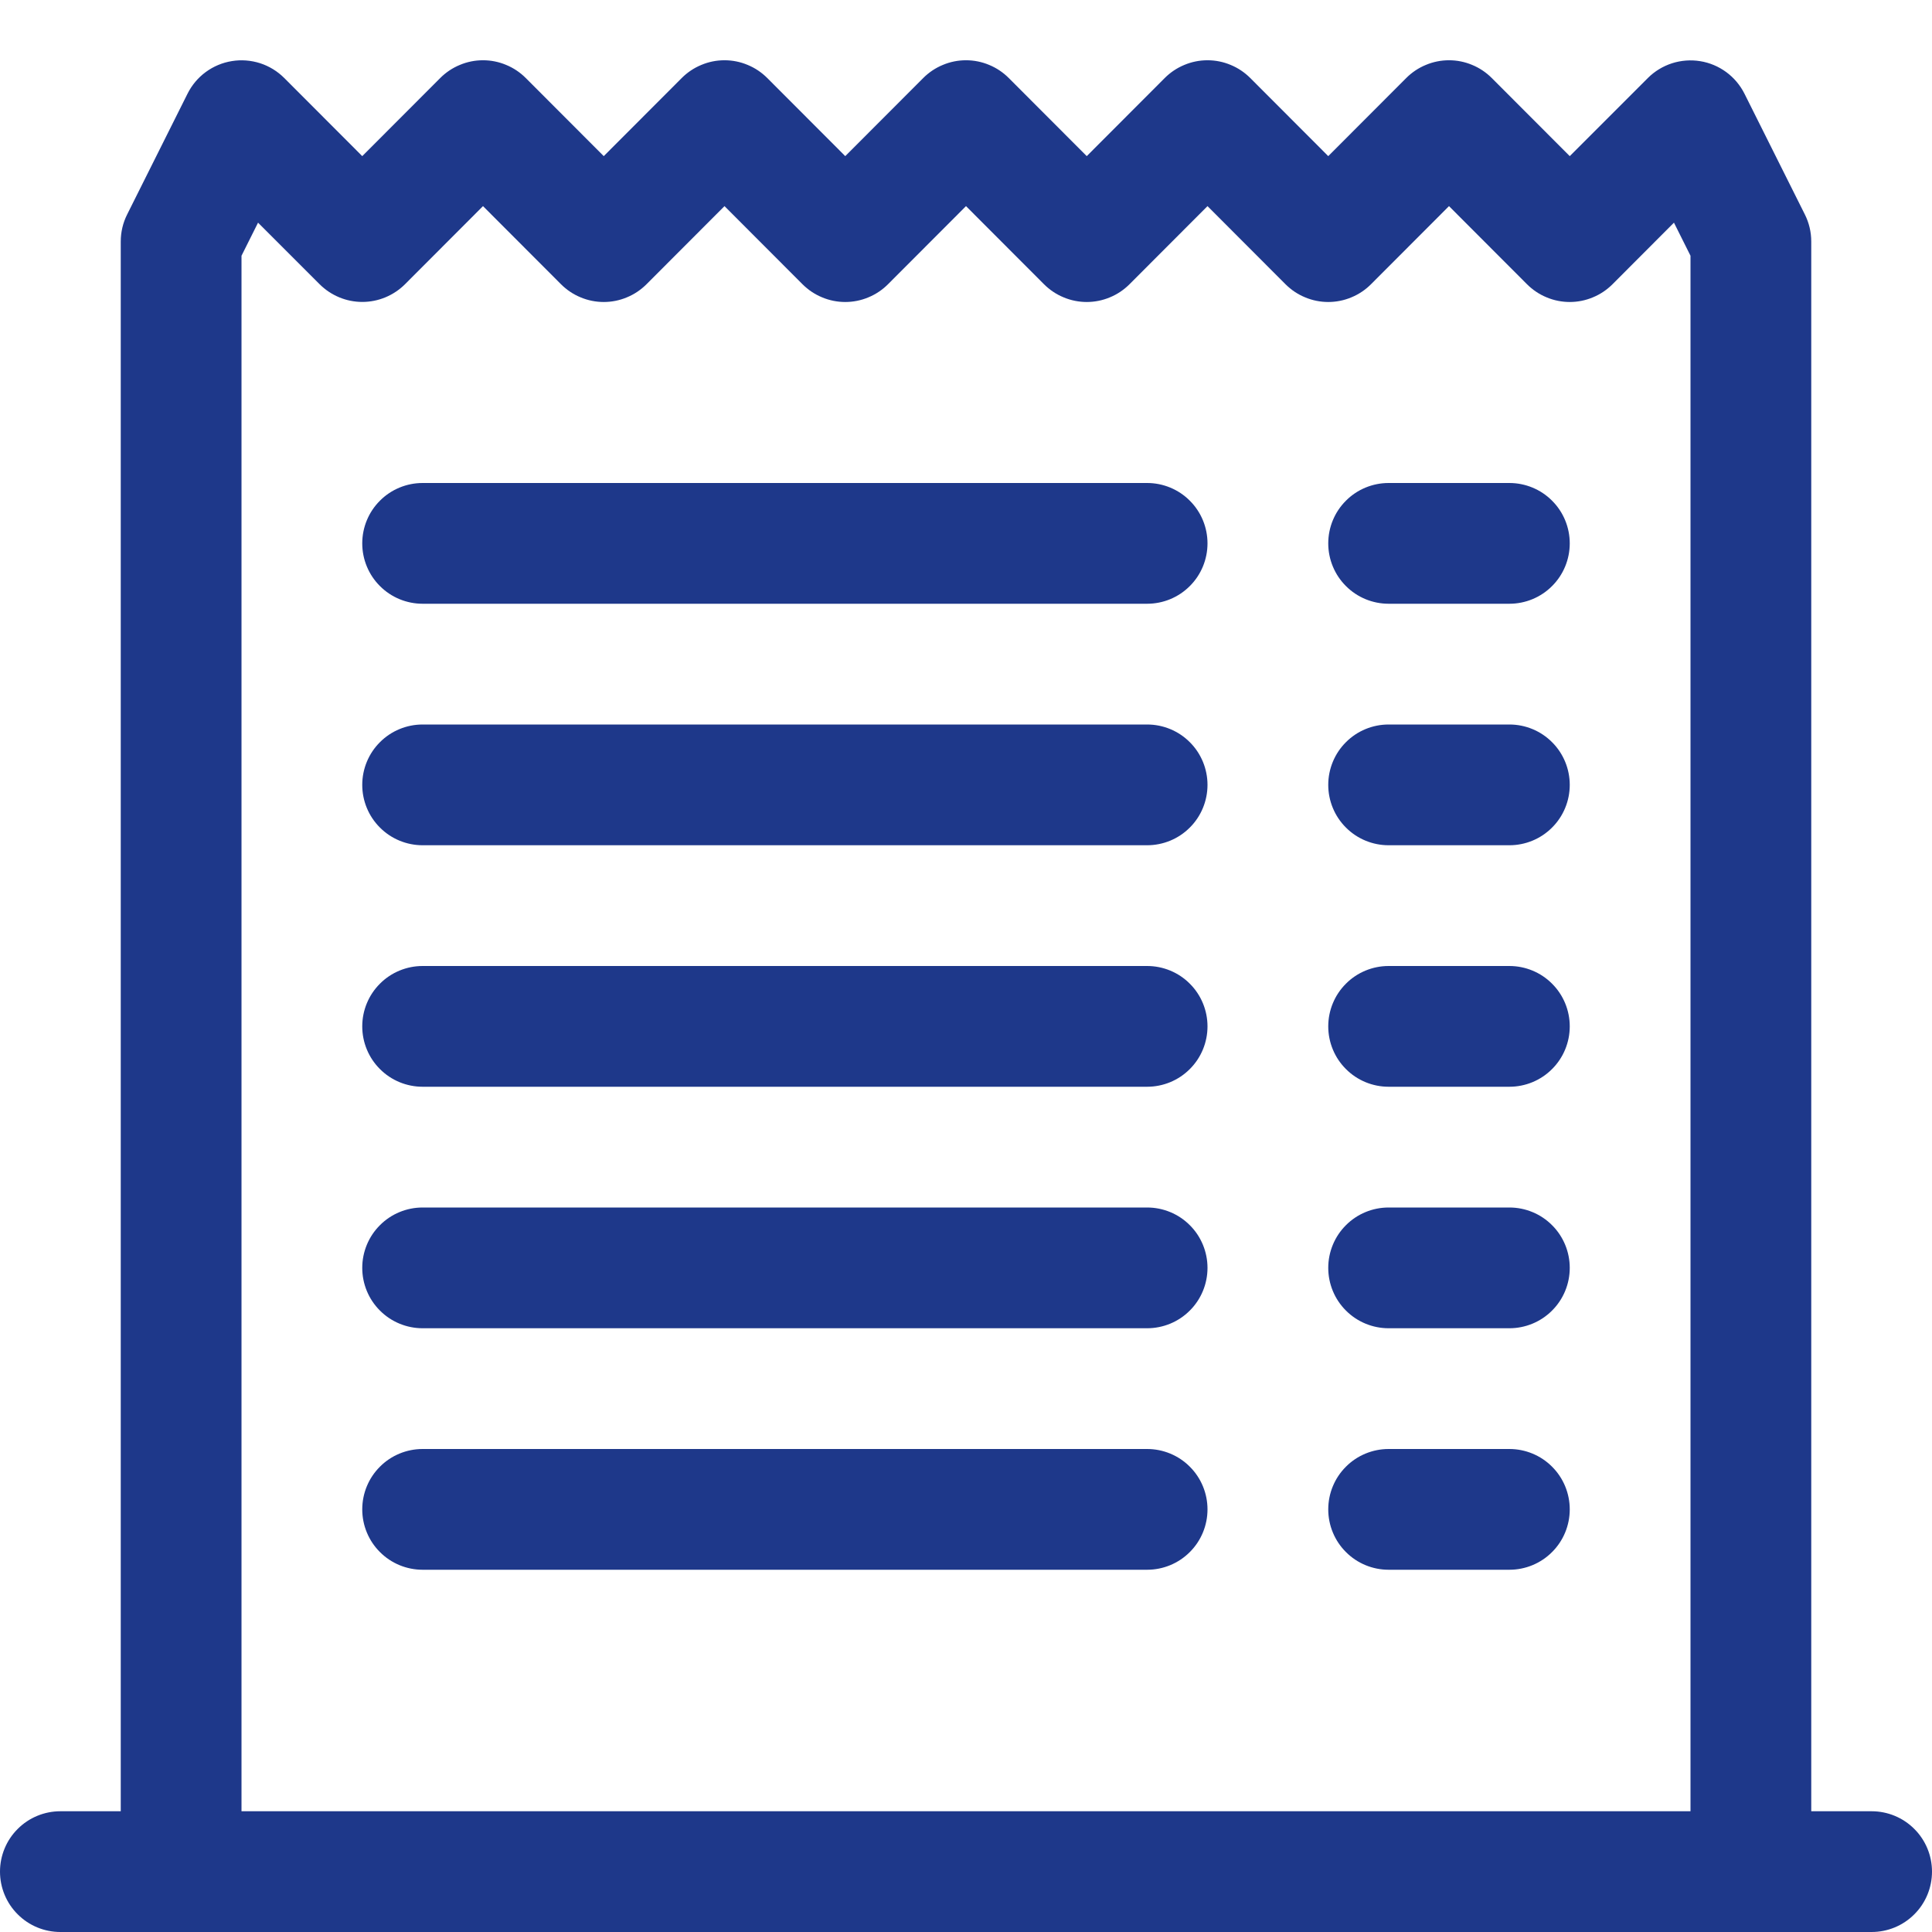
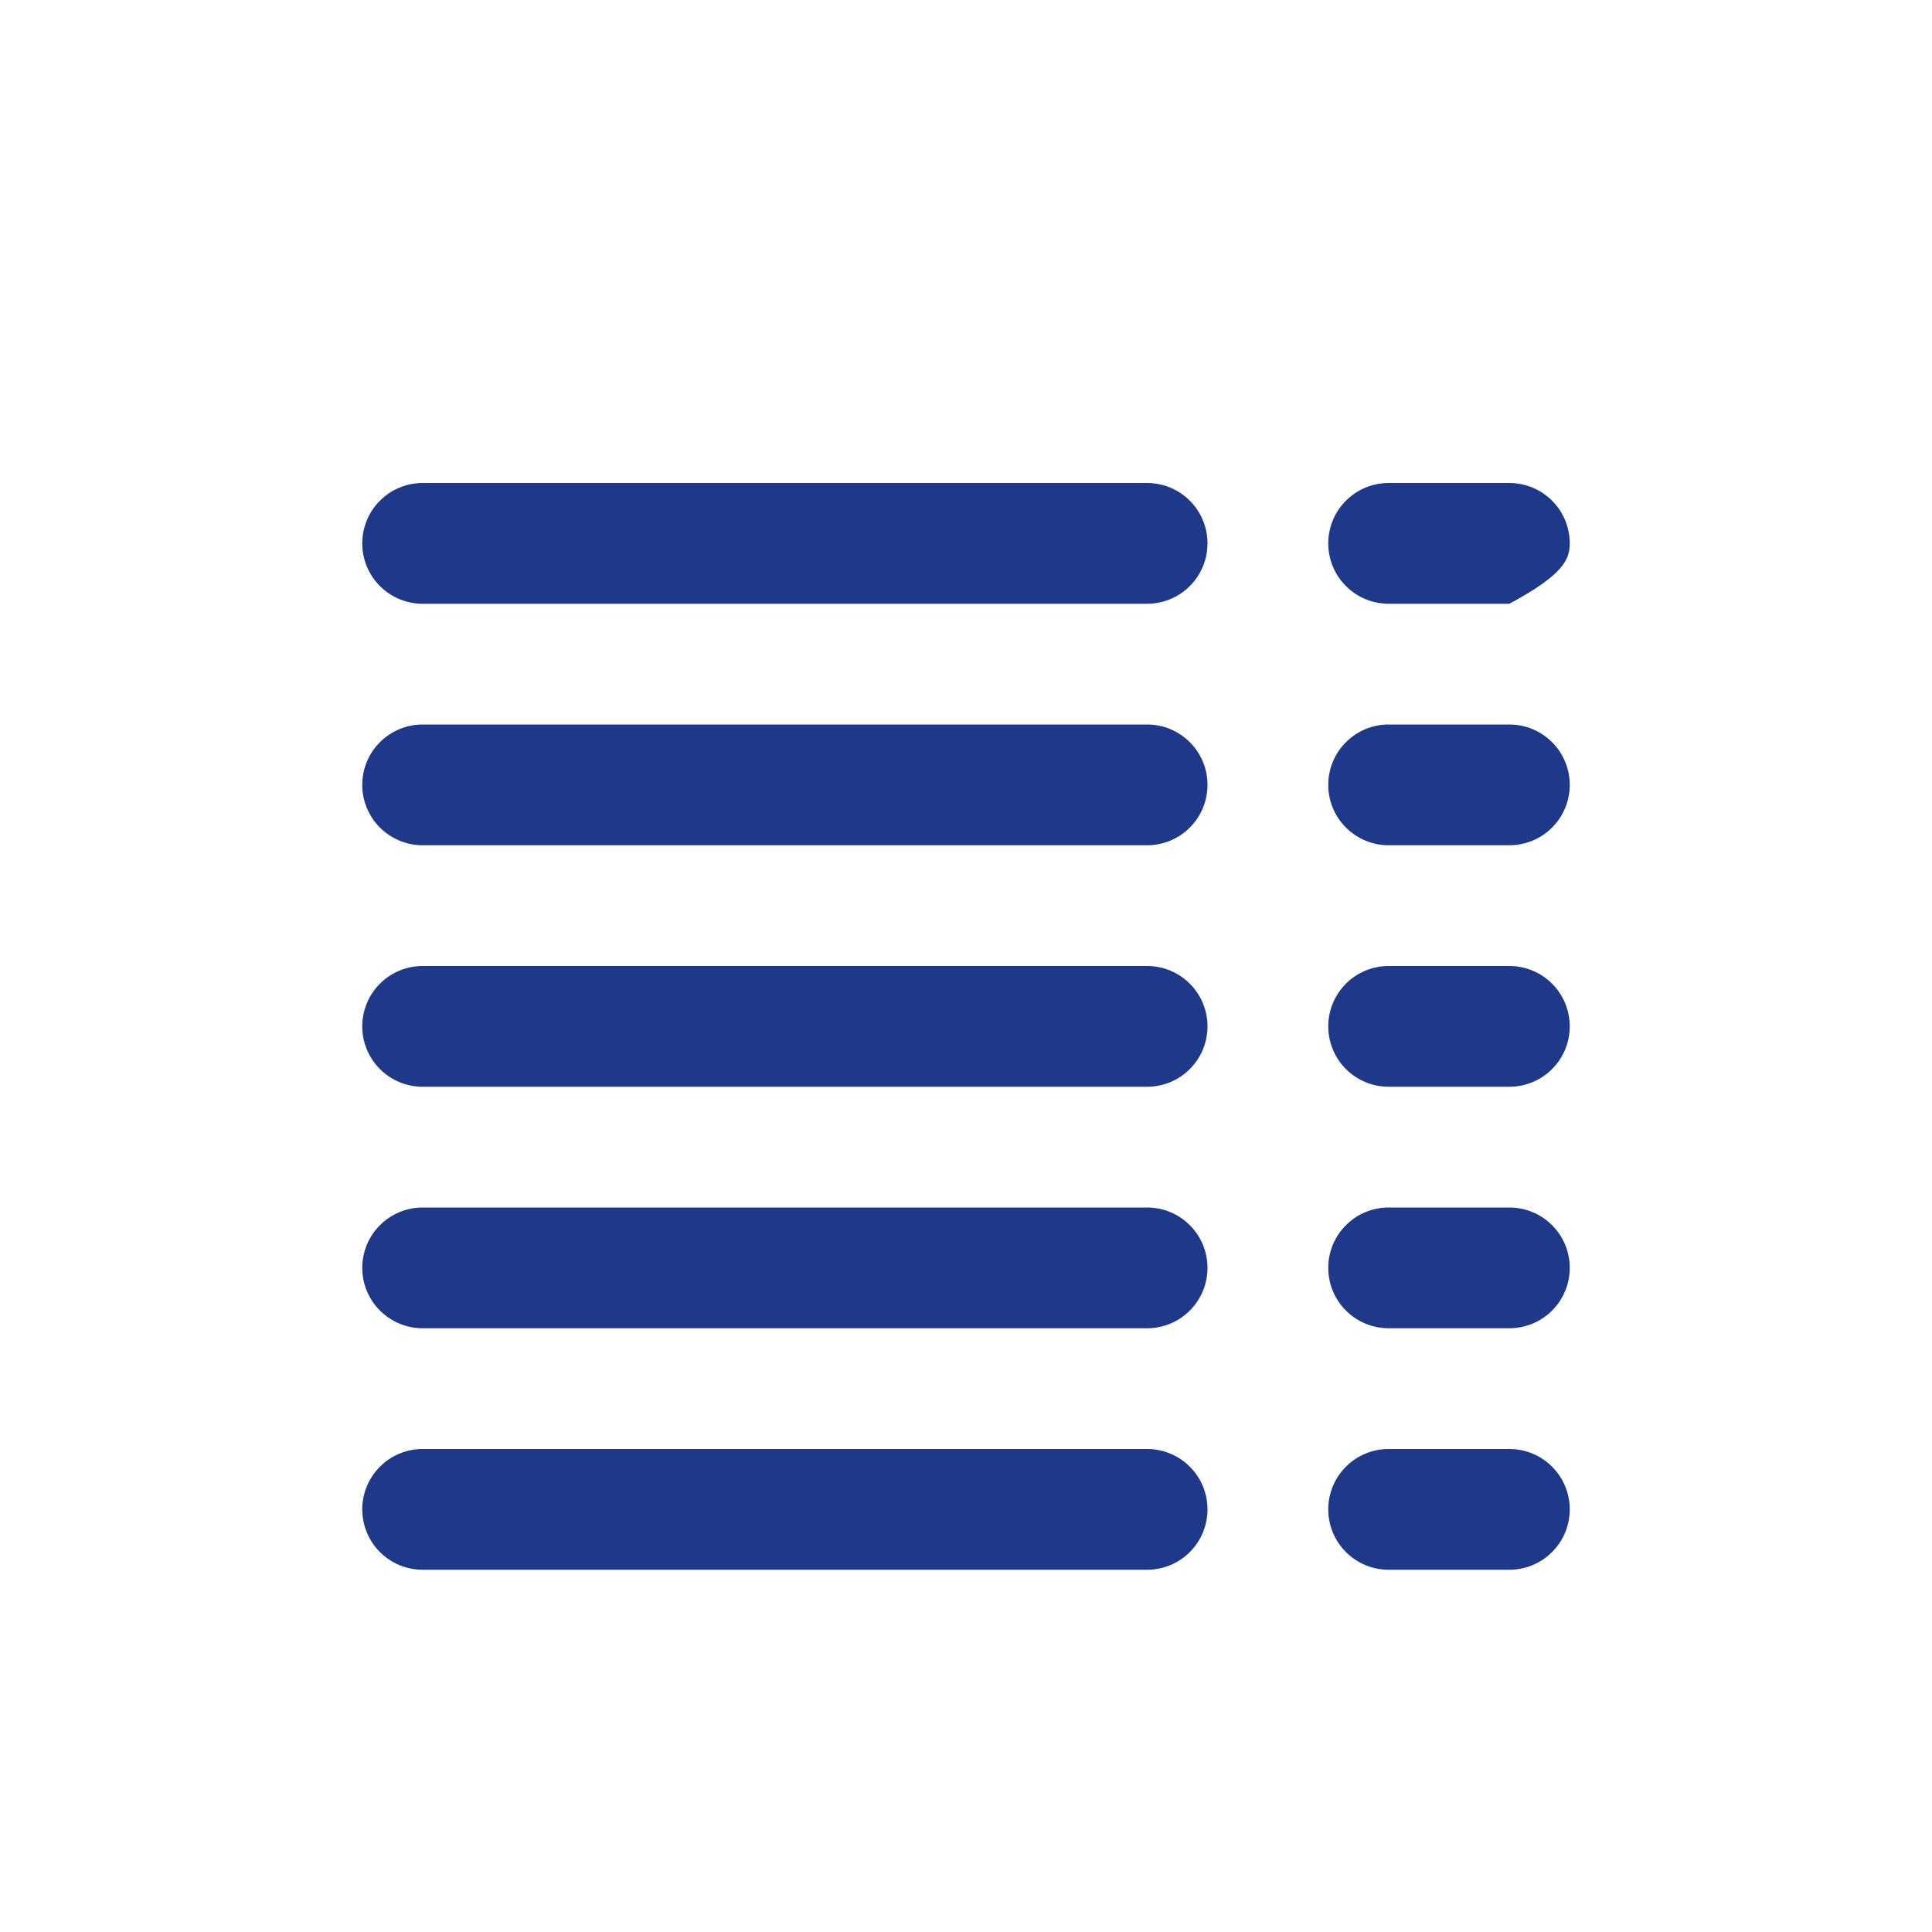
<svg xmlns="http://www.w3.org/2000/svg" width="32" height="32" viewBox="0 0 32 32" fill="none">
  <g clip-path="url(#clip0_4247_136)">
-     <path d="M6 9C6 8.735 6.105 8.48 6.293 8.293C6.48 8.105 6.735 8 7 8H19C19.265 8 19.52 8.105 19.707 8.293C19.895 8.48 20 8.735 20 9C20 9.265 19.895 9.52 19.707 9.707C19.52 9.895 19.265 10 19 10H7C6.735 10 6.48 9.895 6.293 9.707C6.105 9.52 6 9.265 6 9ZM6 13C6 12.735 6.105 12.48 6.293 12.293C6.48 12.105 6.735 12 7 12H19C19.265 12 19.52 12.105 19.707 12.293C19.895 12.48 20 12.735 20 13C20 13.265 19.895 13.52 19.707 13.707C19.52 13.895 19.265 14 19 14H7C6.735 14 6.48 13.895 6.293 13.707C6.105 13.52 6 13.265 6 13ZM6 17C6 16.735 6.105 16.48 6.293 16.293C6.48 16.105 6.735 16 7 16H19C19.265 16 19.52 16.105 19.707 16.293C19.895 16.48 20 16.735 20 17C20 17.265 19.895 17.52 19.707 17.707C19.52 17.895 19.265 18 19 18H7C6.735 18 6.48 17.895 6.293 17.707C6.105 17.52 6 17.265 6 17ZM6 21C6 20.735 6.105 20.48 6.293 20.293C6.48 20.105 6.735 20 7 20H19C19.265 20 19.52 20.105 19.707 20.293C19.895 20.48 20 20.735 20 21C20 21.265 19.895 21.52 19.707 21.707C19.52 21.895 19.265 22 19 22H7C6.735 22 6.48 21.895 6.293 21.707C6.105 21.52 6 21.265 6 21ZM6 25C6 24.735 6.105 24.48 6.293 24.293C6.48 24.105 6.735 24 7 24H19C19.265 24 19.52 24.105 19.707 24.293C19.895 24.48 20 24.735 20 25C20 25.265 19.895 25.52 19.707 25.707C19.52 25.895 19.265 26 19 26H7C6.735 26 6.48 25.895 6.293 25.707C6.105 25.52 6 25.265 6 25ZM23 8C22.735 8 22.48 8.105 22.293 8.293C22.105 8.48 22 8.735 22 9C22 9.265 22.105 9.52 22.293 9.707C22.48 9.895 22.735 10 23 10H25C25.265 10 25.52 9.895 25.707 9.707C25.895 9.52 26 9.265 26 9C26 8.735 25.895 8.48 25.707 8.293C25.52 8.105 25.265 8 25 8H23ZM23 12C22.735 12 22.48 12.105 22.293 12.293C22.105 12.48 22 12.735 22 13C22 13.265 22.105 13.52 22.293 13.707C22.48 13.895 22.735 14 23 14H25C25.265 14 25.52 13.895 25.707 13.707C25.895 13.52 26 13.265 26 13C26 12.735 25.895 12.48 25.707 12.293C25.52 12.105 25.265 12 25 12H23ZM23 16C22.735 16 22.48 16.105 22.293 16.293C22.105 16.48 22 16.735 22 17C22 17.265 22.105 17.52 22.293 17.707C22.48 17.895 22.735 18 23 18H25C25.265 18 25.52 17.895 25.707 17.707C25.895 17.52 26 17.265 26 17C26 16.735 25.895 16.48 25.707 16.293C25.52 16.105 25.265 16 25 16H23ZM23 20C22.735 20 22.48 20.105 22.293 20.293C22.105 20.48 22 20.735 22 21C22 21.265 22.105 21.52 22.293 21.707C22.48 21.895 22.735 22 23 22H25C25.265 22 25.52 21.895 25.707 21.707C25.895 21.52 26 21.265 26 21C26 20.735 25.895 20.48 25.707 20.293C25.52 20.105 25.265 20 25 20H23ZM23 24C22.735 24 22.48 24.105 22.293 24.293C22.105 24.48 22 24.735 22 25C22 25.265 22.105 25.52 22.293 25.707C22.48 25.895 22.735 26 23 26H25C25.265 26 25.52 25.895 25.707 25.707C25.895 25.52 26 25.265 26 25C26 24.735 25.895 24.48 25.707 24.293C25.52 24.105 25.265 24 25 24H23Z" fill="#1E388A" />
-     <path d="M4.708 1.292C4.596 1.18 4.459 1.096 4.308 1.047C4.157 0.999 3.997 0.986 3.84 1.012C3.684 1.037 3.536 1.099 3.408 1.193C3.28 1.287 3.177 1.41 3.106 1.552L2.106 3.552C2.036 3.691 2 3.844 2 4V30H1C0.735 30 0.48 30.105 0.293 30.293C0.105 30.48 0 30.735 0 31C0 31.265 0.105 31.52 0.293 31.707C0.48 31.895 0.735 32 1 32H31C31.265 32 31.52 31.895 31.707 31.707C31.895 31.52 32 31.265 32 31C32 30.735 31.895 30.48 31.707 30.293C31.52 30.105 31.265 30 31 30H30V4C30 3.844 29.964 3.691 29.894 3.552L28.894 1.552C28.823 1.411 28.72 1.288 28.592 1.194C28.465 1.101 28.317 1.038 28.16 1.013C28.004 0.988 27.844 1 27.694 1.048C27.543 1.097 27.406 1.18 27.294 1.292L26 2.586L24.708 1.292C24.615 1.199 24.505 1.125 24.383 1.075C24.262 1.024 24.131 0.998 24 0.998C23.869 0.998 23.738 1.024 23.617 1.075C23.495 1.125 23.385 1.199 23.292 1.292L22 2.586L20.708 1.292C20.615 1.199 20.505 1.125 20.383 1.075C20.262 1.024 20.131 0.998 20 0.998C19.869 0.998 19.738 1.024 19.617 1.075C19.495 1.125 19.385 1.199 19.292 1.292L18 2.586L16.708 1.292C16.615 1.199 16.505 1.125 16.383 1.075C16.262 1.024 16.131 0.998 16 0.998C15.868 0.998 15.738 1.024 15.617 1.075C15.495 1.125 15.385 1.199 15.292 1.292L14 2.586L12.708 1.292C12.615 1.199 12.505 1.125 12.383 1.075C12.262 1.024 12.132 0.998 12 0.998C11.868 0.998 11.738 1.024 11.617 1.075C11.495 1.125 11.385 1.199 11.292 1.292L10 2.586L8.708 1.292C8.615 1.199 8.505 1.125 8.383 1.075C8.262 1.024 8.132 0.998 8 0.998C7.868 0.998 7.738 1.024 7.617 1.075C7.495 1.125 7.385 1.199 7.292 1.292L6 2.586L4.708 1.292ZM4.274 3.688L5.294 4.708C5.482 4.895 5.736 5.001 6.001 5.001C6.266 5.001 6.52 4.895 6.708 4.708L8 3.414L9.292 4.708C9.385 4.801 9.495 4.875 9.617 4.925C9.738 4.976 9.868 5.002 10 5.002C10.132 5.002 10.262 4.976 10.383 4.925C10.505 4.875 10.615 4.801 10.708 4.708L12 3.414L13.292 4.708C13.385 4.801 13.495 4.875 13.617 4.925C13.738 4.976 13.868 5.002 14 5.002C14.132 5.002 14.262 4.976 14.383 4.925C14.505 4.875 14.615 4.801 14.708 4.708L16 3.414L17.292 4.708C17.385 4.801 17.495 4.875 17.617 4.925C17.738 4.976 17.869 5.002 18 5.002C18.131 5.002 18.262 4.976 18.383 4.925C18.505 4.875 18.615 4.801 18.708 4.708L20 3.414L21.292 4.708C21.385 4.801 21.495 4.875 21.617 4.925C21.738 4.976 21.869 5.002 22 5.002C22.131 5.002 22.262 4.976 22.383 4.925C22.505 4.875 22.615 4.801 22.708 4.708L24 3.414L25.292 4.708C25.385 4.801 25.495 4.875 25.617 4.925C25.738 4.976 25.869 5.002 26 5.002C26.131 5.002 26.262 4.976 26.383 4.925C26.505 4.875 26.615 4.801 26.708 4.708L27.726 3.688L28 4.236V30H4V4.236L4.274 3.688Z" fill="#1E388A" />
+     <path d="M6 9C6 8.735 6.105 8.48 6.293 8.293C6.48 8.105 6.735 8 7 8H19C19.265 8 19.52 8.105 19.707 8.293C19.895 8.48 20 8.735 20 9C20 9.265 19.895 9.52 19.707 9.707C19.52 9.895 19.265 10 19 10H7C6.735 10 6.48 9.895 6.293 9.707C6.105 9.52 6 9.265 6 9ZM6 13C6 12.735 6.105 12.48 6.293 12.293C6.48 12.105 6.735 12 7 12H19C19.265 12 19.52 12.105 19.707 12.293C19.895 12.48 20 12.735 20 13C20 13.265 19.895 13.52 19.707 13.707C19.52 13.895 19.265 14 19 14H7C6.735 14 6.48 13.895 6.293 13.707C6.105 13.52 6 13.265 6 13ZM6 17C6 16.735 6.105 16.48 6.293 16.293C6.48 16.105 6.735 16 7 16H19C19.265 16 19.52 16.105 19.707 16.293C19.895 16.48 20 16.735 20 17C20 17.265 19.895 17.52 19.707 17.707C19.52 17.895 19.265 18 19 18H7C6.735 18 6.48 17.895 6.293 17.707C6.105 17.52 6 17.265 6 17ZM6 21C6 20.735 6.105 20.48 6.293 20.293C6.48 20.105 6.735 20 7 20H19C19.265 20 19.52 20.105 19.707 20.293C19.895 20.48 20 20.735 20 21C20 21.265 19.895 21.52 19.707 21.707C19.52 21.895 19.265 22 19 22H7C6.735 22 6.48 21.895 6.293 21.707C6.105 21.52 6 21.265 6 21ZM6 25C6 24.735 6.105 24.48 6.293 24.293C6.48 24.105 6.735 24 7 24H19C19.265 24 19.52 24.105 19.707 24.293C19.895 24.48 20 24.735 20 25C20 25.265 19.895 25.52 19.707 25.707C19.52 25.895 19.265 26 19 26H7C6.735 26 6.48 25.895 6.293 25.707C6.105 25.52 6 25.265 6 25ZM23 8C22.735 8 22.48 8.105 22.293 8.293C22.105 8.48 22 8.735 22 9C22 9.265 22.105 9.52 22.293 9.707C22.48 9.895 22.735 10 23 10H25C25.895 9.52 26 9.265 26 9C26 8.735 25.895 8.48 25.707 8.293C25.52 8.105 25.265 8 25 8H23ZM23 12C22.735 12 22.48 12.105 22.293 12.293C22.105 12.48 22 12.735 22 13C22 13.265 22.105 13.52 22.293 13.707C22.48 13.895 22.735 14 23 14H25C25.265 14 25.52 13.895 25.707 13.707C25.895 13.52 26 13.265 26 13C26 12.735 25.895 12.48 25.707 12.293C25.52 12.105 25.265 12 25 12H23ZM23 16C22.735 16 22.48 16.105 22.293 16.293C22.105 16.48 22 16.735 22 17C22 17.265 22.105 17.52 22.293 17.707C22.48 17.895 22.735 18 23 18H25C25.265 18 25.52 17.895 25.707 17.707C25.895 17.52 26 17.265 26 17C26 16.735 25.895 16.48 25.707 16.293C25.52 16.105 25.265 16 25 16H23ZM23 20C22.735 20 22.48 20.105 22.293 20.293C22.105 20.48 22 20.735 22 21C22 21.265 22.105 21.52 22.293 21.707C22.48 21.895 22.735 22 23 22H25C25.265 22 25.52 21.895 25.707 21.707C25.895 21.52 26 21.265 26 21C26 20.735 25.895 20.48 25.707 20.293C25.52 20.105 25.265 20 25 20H23ZM23 24C22.735 24 22.48 24.105 22.293 24.293C22.105 24.48 22 24.735 22 25C22 25.265 22.105 25.52 22.293 25.707C22.48 25.895 22.735 26 23 26H25C25.265 26 25.52 25.895 25.707 25.707C25.895 25.52 26 25.265 26 25C26 24.735 25.895 24.48 25.707 24.293C25.52 24.105 25.265 24 25 24H23Z" fill="#1E388A" />
  </g>
  <defs>
    <clipPath id="clip0_4247_136">
      <rect width="32" height="32" fill="white" />
    </clipPath>
  </defs>
</svg>